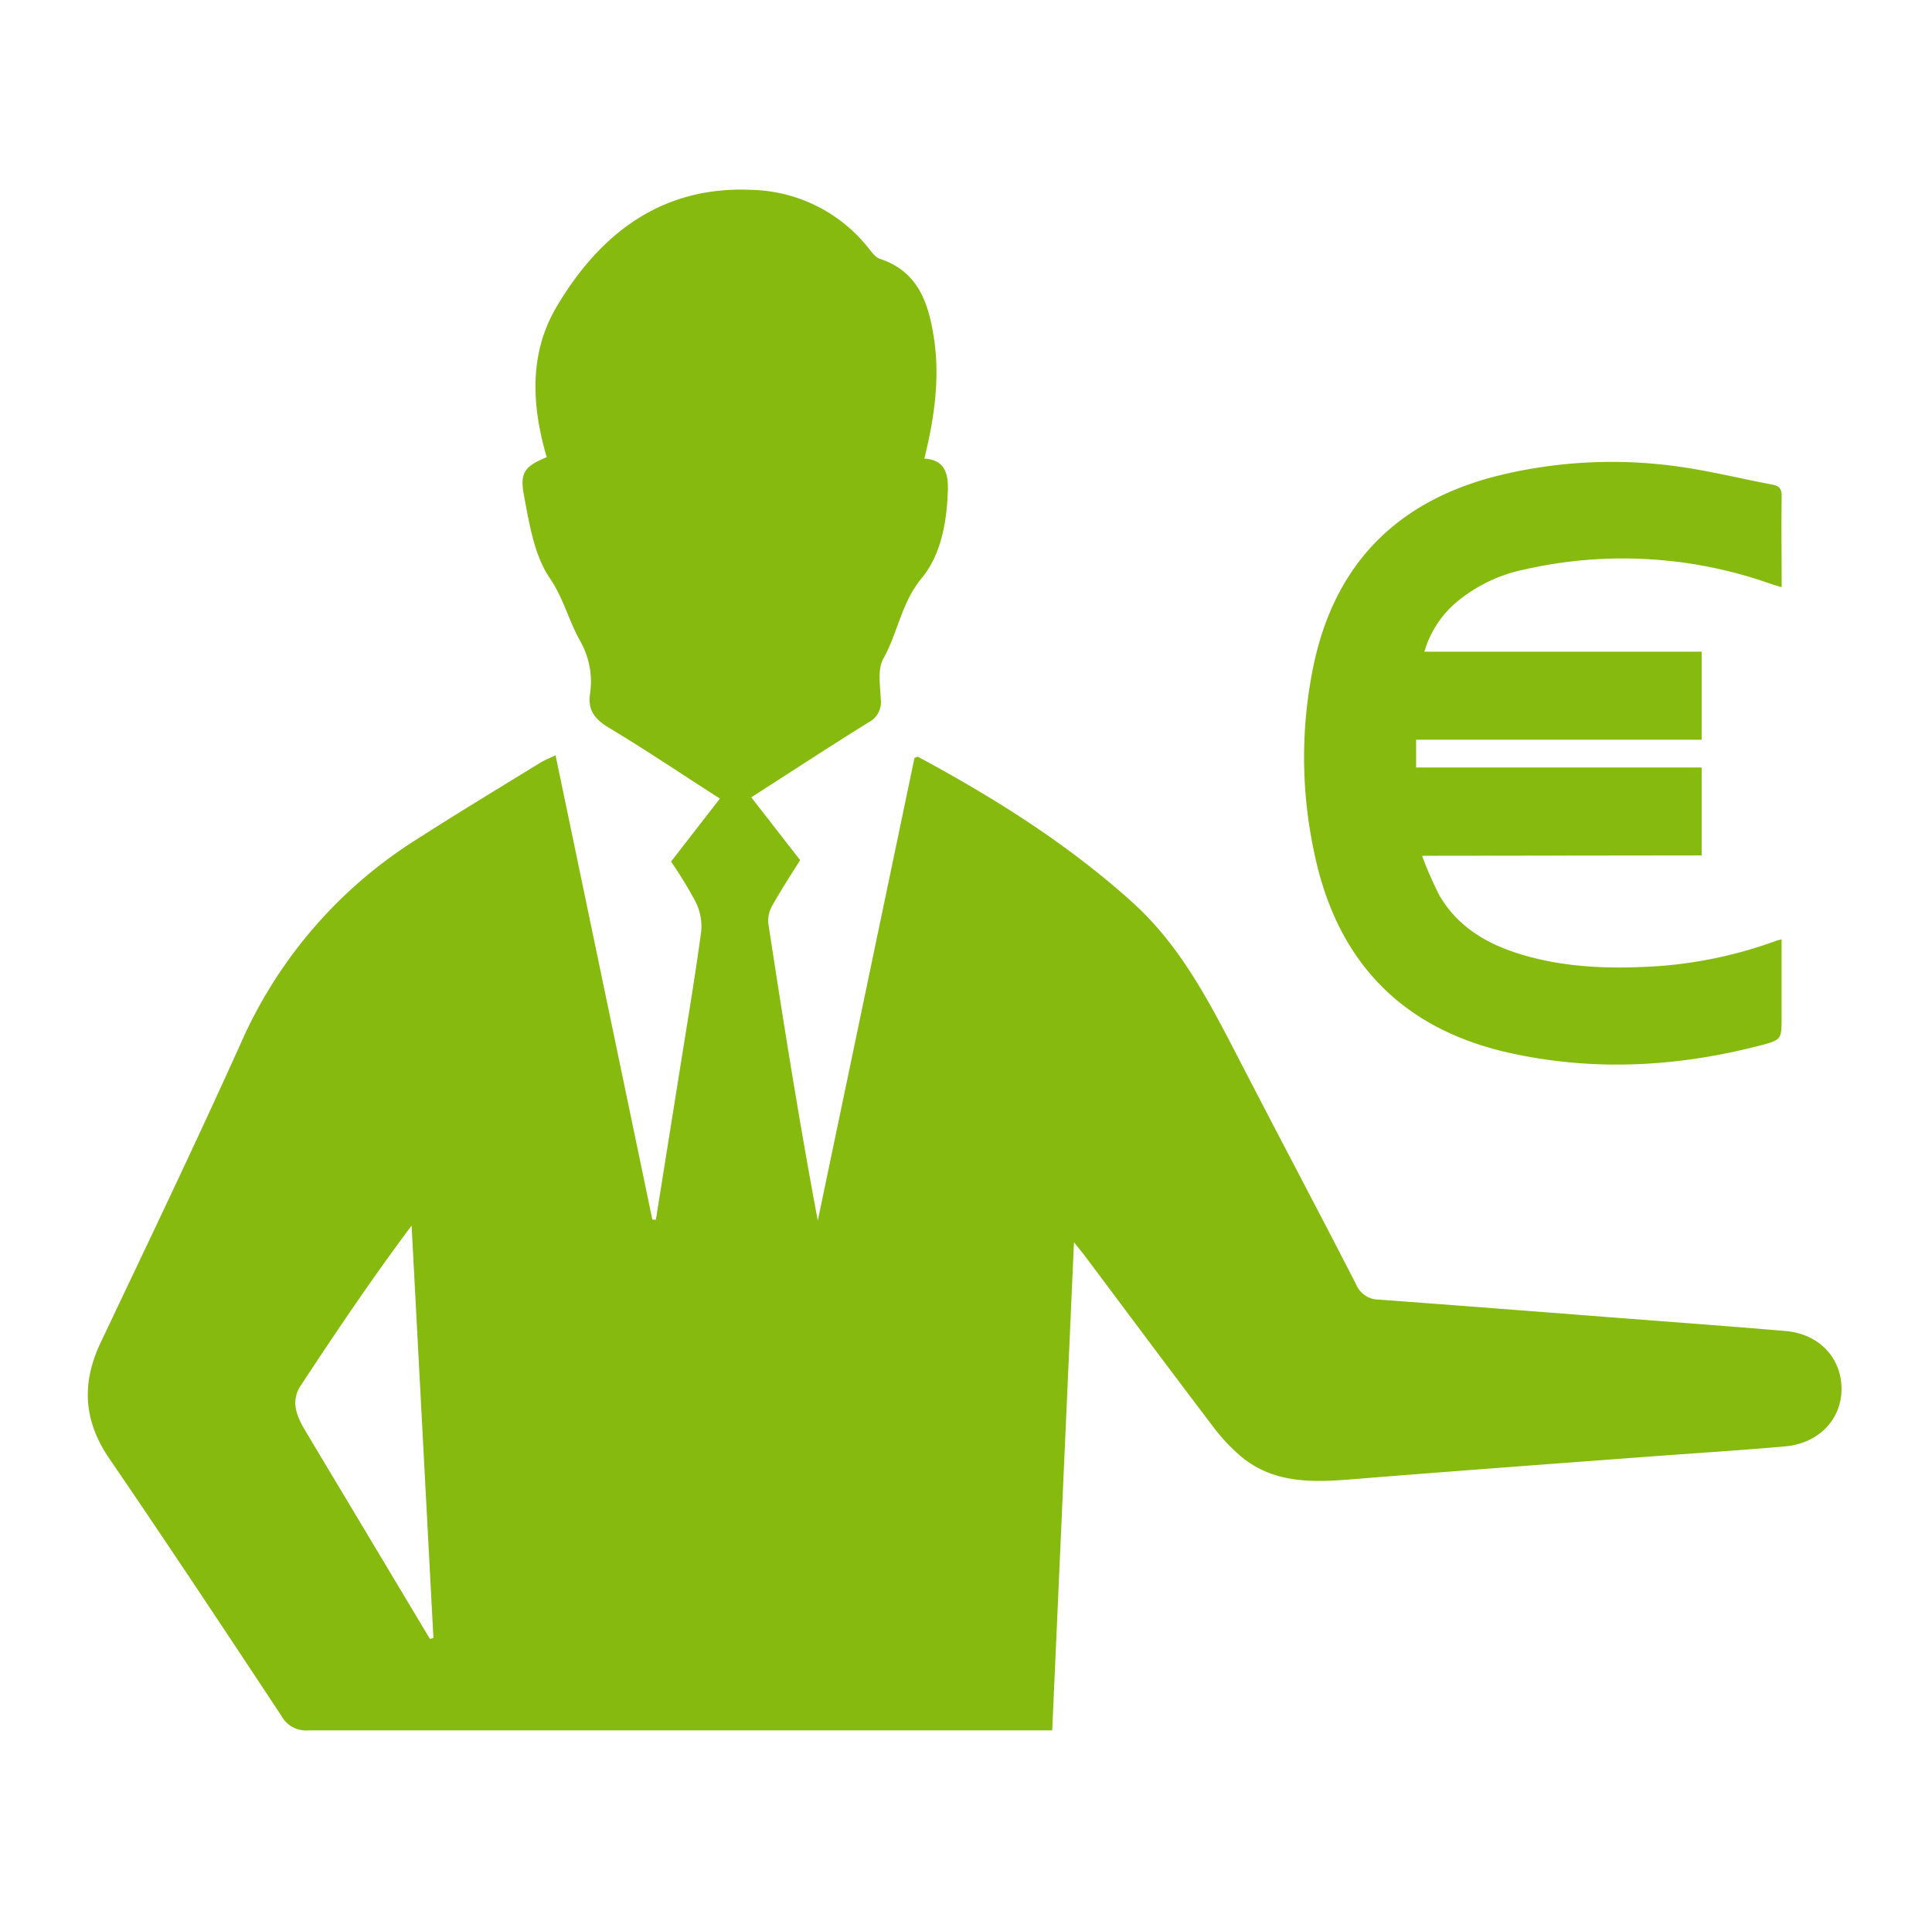
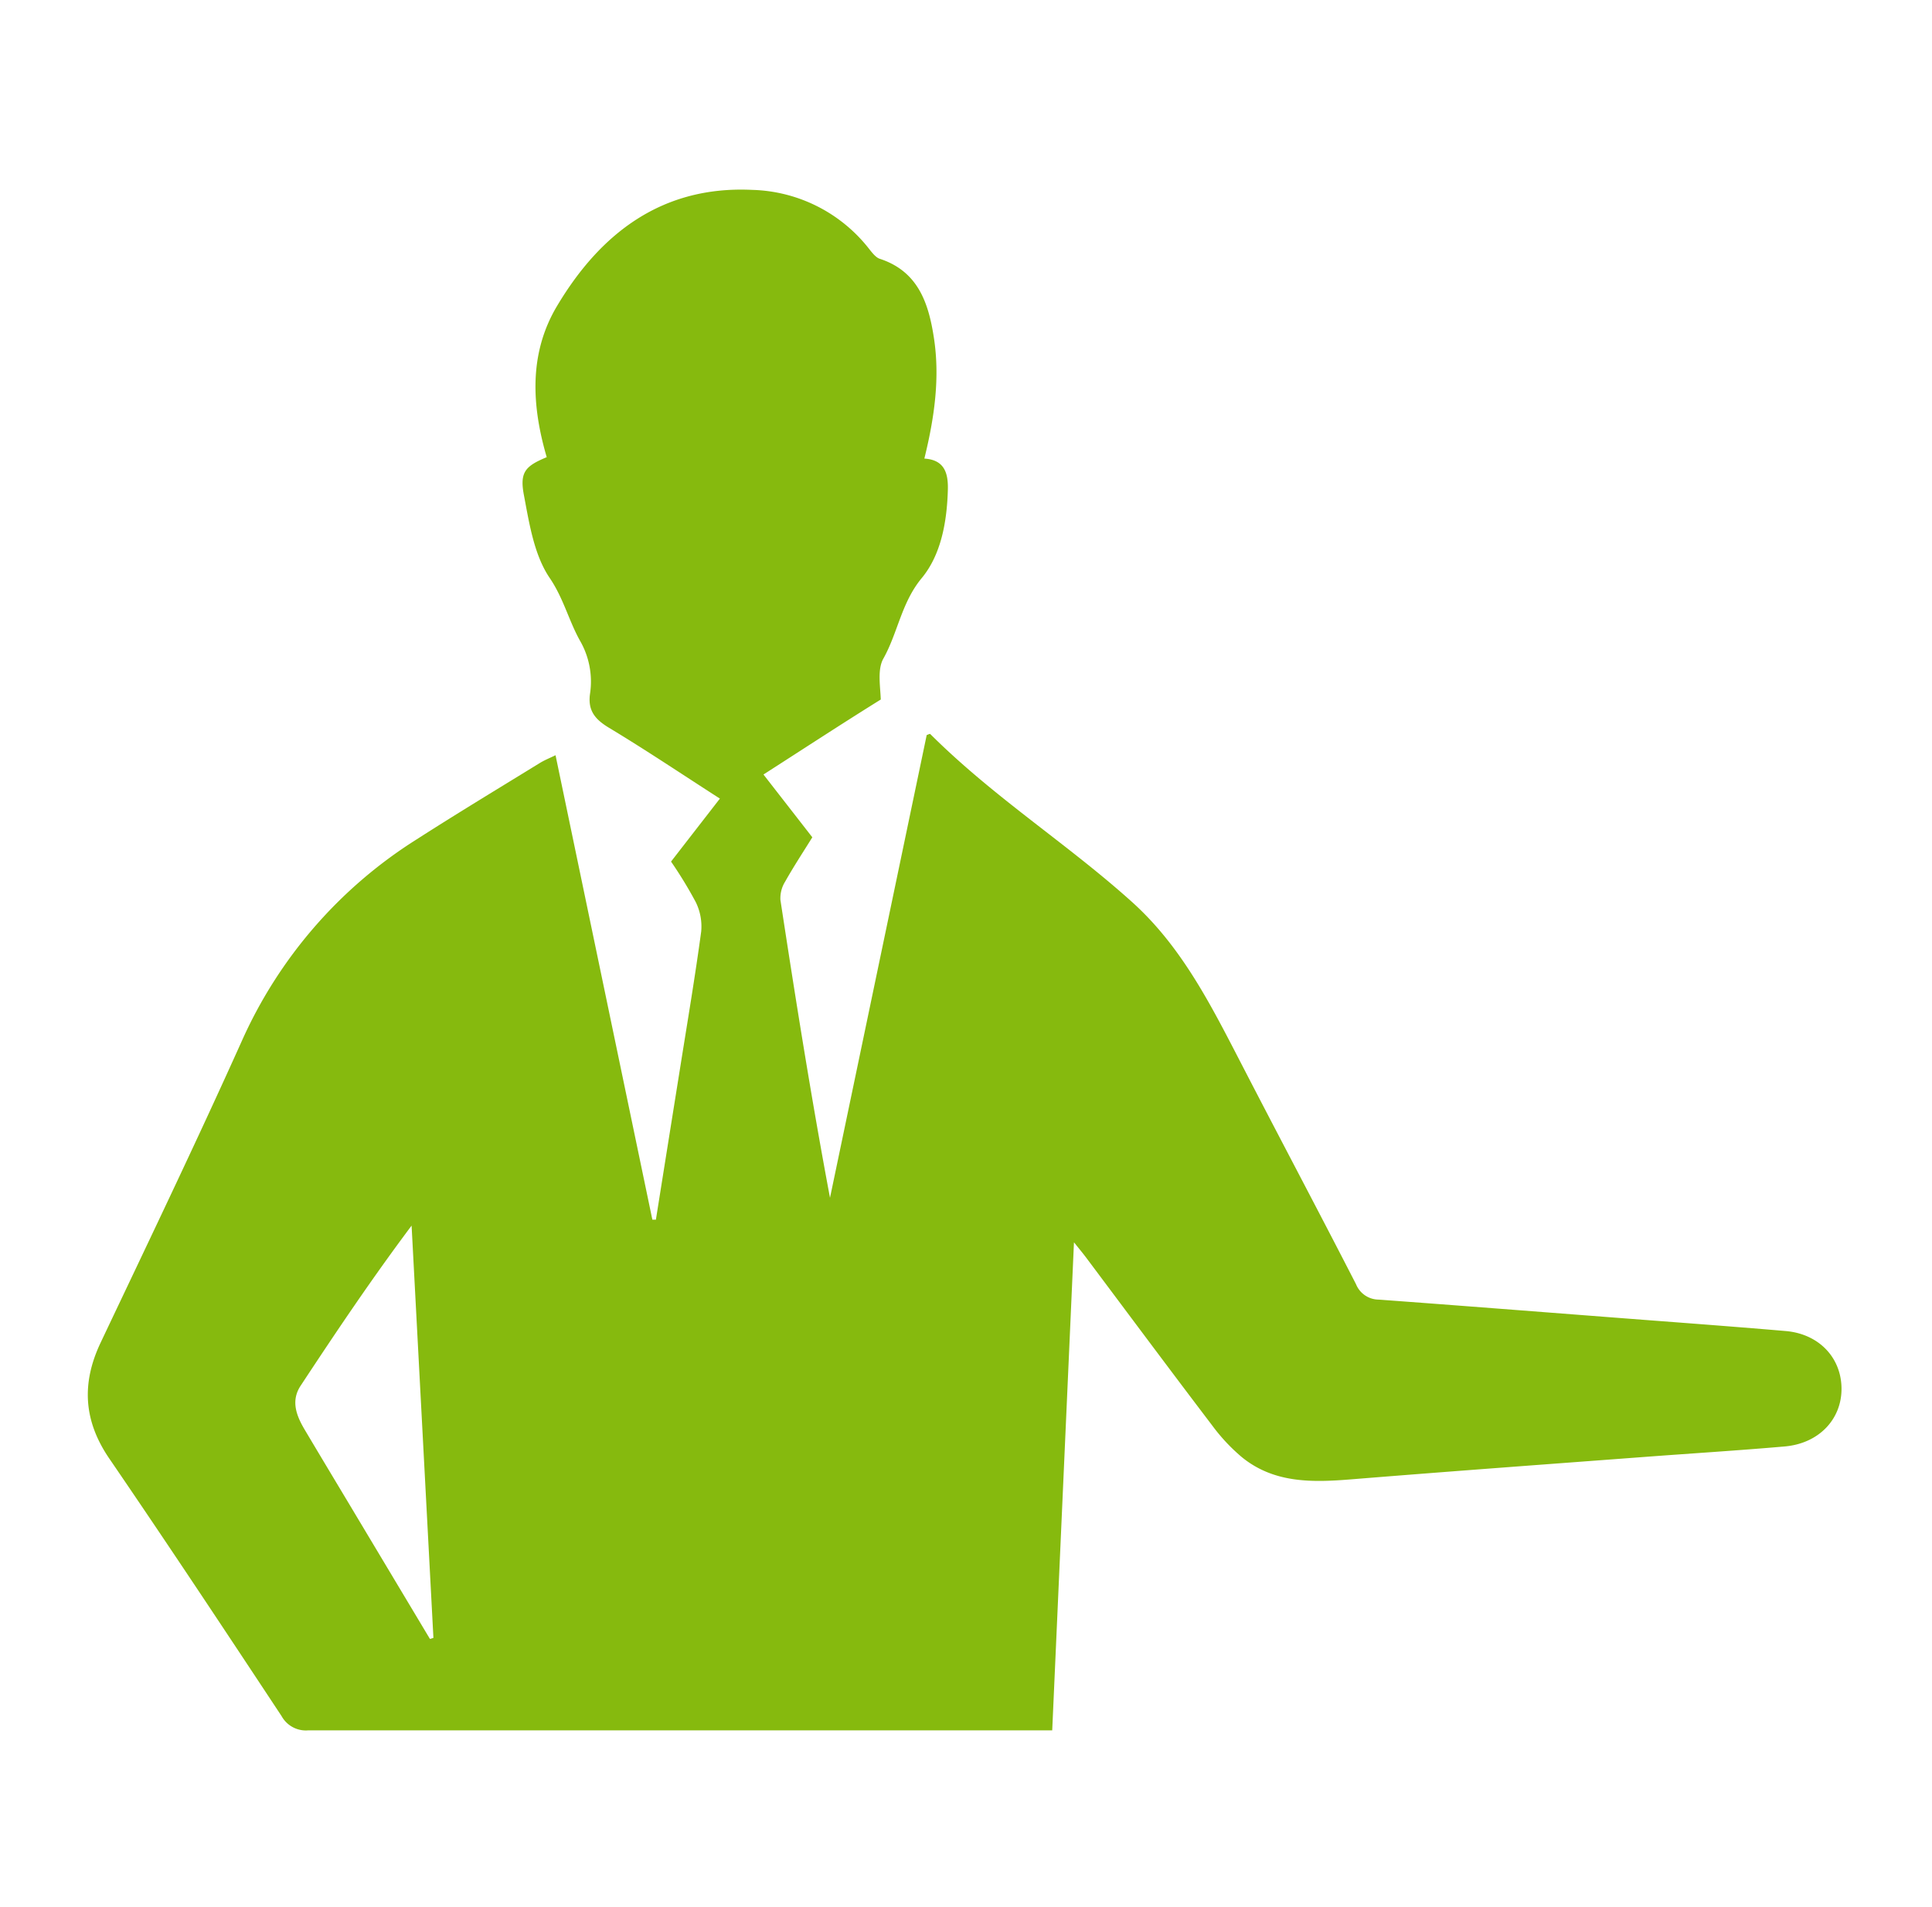
<svg xmlns="http://www.w3.org/2000/svg" id="Calque_1" data-name="Calque 1" viewBox="0 0 289.52 285.85">
  <defs>
    <style>.cls-1{fill:#86ba0e;}</style>
  </defs>
  <title>icon-ebs-Plan de travail 2 copie 5</title>
-   <path class="cls-1" d="M83.25,113.19,97.76,182.8l.53,0q1.83-11.5,3.67-23c1.07-6.73,2.21-13.46,3.12-20.21a8.25,8.25,0,0,0-.81-4.37,63.38,63.38,0,0,0-3.71-6.09l7.32-9.44c-5.61-3.6-11-7.23-16.63-10.62-2.07-1.25-3.19-2.57-2.83-5.1A12.26,12.26,0,0,0,86.9,96c-1.67-3-2.46-6.34-4.52-9.37-2.34-3.44-3.06-8.15-3.87-12.43-.66-3.47.24-4.35,3.42-5.68-2.27-7.75-2.7-15.58,1.57-22.7C90,34.93,99.25,27.81,112.74,28.46a23,23,0,0,1,17.49,8.83c.45.57,1,1.29,1.59,1.49,5.74,1.87,7.32,6.6,8.12,11.79.95,6.1.07,12.09-1.42,18.16,3,.19,3.59,2.15,3.52,4.68-.13,4.76-1,9.68-3.88,13.19-3.08,3.69-3.6,8.22-5.79,12.12-.9,1.61-.46,4.06-.38,6.12a3.37,3.37,0,0,1-1.83,3.42c-5.85,3.64-11.61,7.41-17.58,11.24l7.32,9.41c-1.4,2.26-2.81,4.4-4.07,6.64a4.72,4.72,0,0,0-.71,2.75c2.27,14.86,4.63,29.71,7.43,44.64l14.49-69.35c.24-.08.43-.21.53-.16C149,119.58,160,126.49,169.7,135.24c7.39,6.67,11.77,15.4,16.25,24.06,5.72,11.08,11.57,22.09,17.26,33.18a3.69,3.69,0,0,0,3.39,2.3c11.45.84,22.9,1.74,34.36,2.62,8.88.69,17.76,1.33,26.63,2.09,5,.43,8.33,4,8.37,8.59s-3.35,8.26-8.52,8.71c-7.13.62-14.28,1.06-21.41,1.6-14.52,1.09-29,2.15-43.56,3.33-5.83.47-11.56.61-16.4-3.35a27.69,27.69,0,0,1-4.41-4.72c-6.35-8.35-12.61-16.77-18.9-25.17-.44-.59-.91-1.15-1.82-2.29l-3.26,73.15h-3q-54.24,0-108.48,0a4.16,4.16,0,0,1-4-2.13c-8.53-12.91-17.08-25.82-25.81-38.59-3.88-5.67-4.2-11.29-1.31-17.39,7.11-15,14.32-30,21.13-45.15A68.85,68.85,0,0,1,62.44,125.8c6.09-3.91,12.29-7.65,18.45-11.44C81.57,113.94,82.32,113.64,83.25,113.19ZM64.43,245.64l.52-.16-3.27-61.79c-5.95,7.94-11.32,15.94-16.63,24-1.49,2.26-.64,4.47.59,6.55,2.72,4.58,5.47,9.14,8.2,13.71Z" />
-   <path class="cls-1" d="M213.1,128.26a56.94,56.94,0,0,0,2.58,5.9c2.89,5,7.58,7.56,12.93,9.08,6.56,1.86,13.27,2,20,1.55A64.7,64.7,0,0,0,266.18,141c.21-.08.44-.12.8-.22v11.65c0,3.38,0,3.43-3.31,4.29-12.53,3.24-25.17,3.88-37.83,1-16.12-3.7-25.65-14-28.92-30.05A67.66,67.66,0,0,1,197,99c3.38-15,12.87-24.13,27.71-27.76a71.29,71.29,0,0,1,25.92-1.43c5.06.63,10,1.89,15.06,2.84,1,.19,1.31.71,1.3,1.73-.06,4.46,0,8.93,0,13.63-.67-.2-1.18-.34-1.68-.52a66.44,66.44,0,0,0-36.93-2.12,23,23,0,0,0-10.07,4.84,15.32,15.32,0,0,0-4.86,7.46H255v13.2H212.21v4.16H255v13.18Z" />
+   <path class="cls-1" d="M83.25,113.19,97.76,182.8l.53,0q1.83-11.5,3.67-23c1.07-6.73,2.21-13.46,3.12-20.21a8.25,8.25,0,0,0-.81-4.37,63.38,63.38,0,0,0-3.71-6.09l7.32-9.44c-5.61-3.6-11-7.23-16.63-10.62-2.07-1.25-3.19-2.57-2.83-5.1A12.26,12.26,0,0,0,86.9,96c-1.67-3-2.46-6.34-4.52-9.37-2.34-3.44-3.06-8.15-3.87-12.43-.66-3.47.24-4.35,3.42-5.68-2.27-7.75-2.7-15.58,1.57-22.7C90,34.93,99.25,27.81,112.74,28.46a23,23,0,0,1,17.49,8.83c.45.57,1,1.29,1.59,1.49,5.74,1.87,7.32,6.6,8.12,11.79.95,6.1.07,12.09-1.42,18.16,3,.19,3.59,2.15,3.52,4.68-.13,4.76-1,9.68-3.88,13.19-3.08,3.69-3.6,8.22-5.79,12.12-.9,1.61-.46,4.06-.38,6.12c-5.85,3.64-11.61,7.41-17.58,11.24l7.32,9.41c-1.4,2.26-2.81,4.4-4.07,6.64a4.72,4.72,0,0,0-.71,2.75c2.27,14.86,4.63,29.71,7.43,44.64l14.49-69.35c.24-.08.43-.21.53-.16C149,119.58,160,126.49,169.7,135.24c7.39,6.67,11.77,15.4,16.25,24.06,5.72,11.08,11.57,22.09,17.26,33.18a3.69,3.69,0,0,0,3.39,2.3c11.45.84,22.9,1.74,34.36,2.62,8.88.69,17.76,1.33,26.63,2.09,5,.43,8.33,4,8.37,8.59s-3.35,8.26-8.52,8.71c-7.13.62-14.28,1.06-21.41,1.6-14.52,1.09-29,2.15-43.56,3.33-5.83.47-11.56.61-16.4-3.35a27.69,27.69,0,0,1-4.41-4.72c-6.35-8.35-12.61-16.77-18.9-25.17-.44-.59-.91-1.15-1.82-2.29l-3.26,73.15h-3q-54.24,0-108.48,0a4.16,4.16,0,0,1-4-2.13c-8.53-12.91-17.08-25.82-25.81-38.59-3.88-5.67-4.2-11.29-1.31-17.39,7.11-15,14.32-30,21.13-45.15A68.85,68.85,0,0,1,62.44,125.8c6.09-3.91,12.29-7.65,18.45-11.44C81.57,113.94,82.32,113.64,83.25,113.19ZM64.43,245.64l.52-.16-3.27-61.79c-5.95,7.94-11.32,15.94-16.63,24-1.49,2.26-.64,4.47.59,6.55,2.72,4.58,5.47,9.14,8.2,13.71Z" />
</svg>